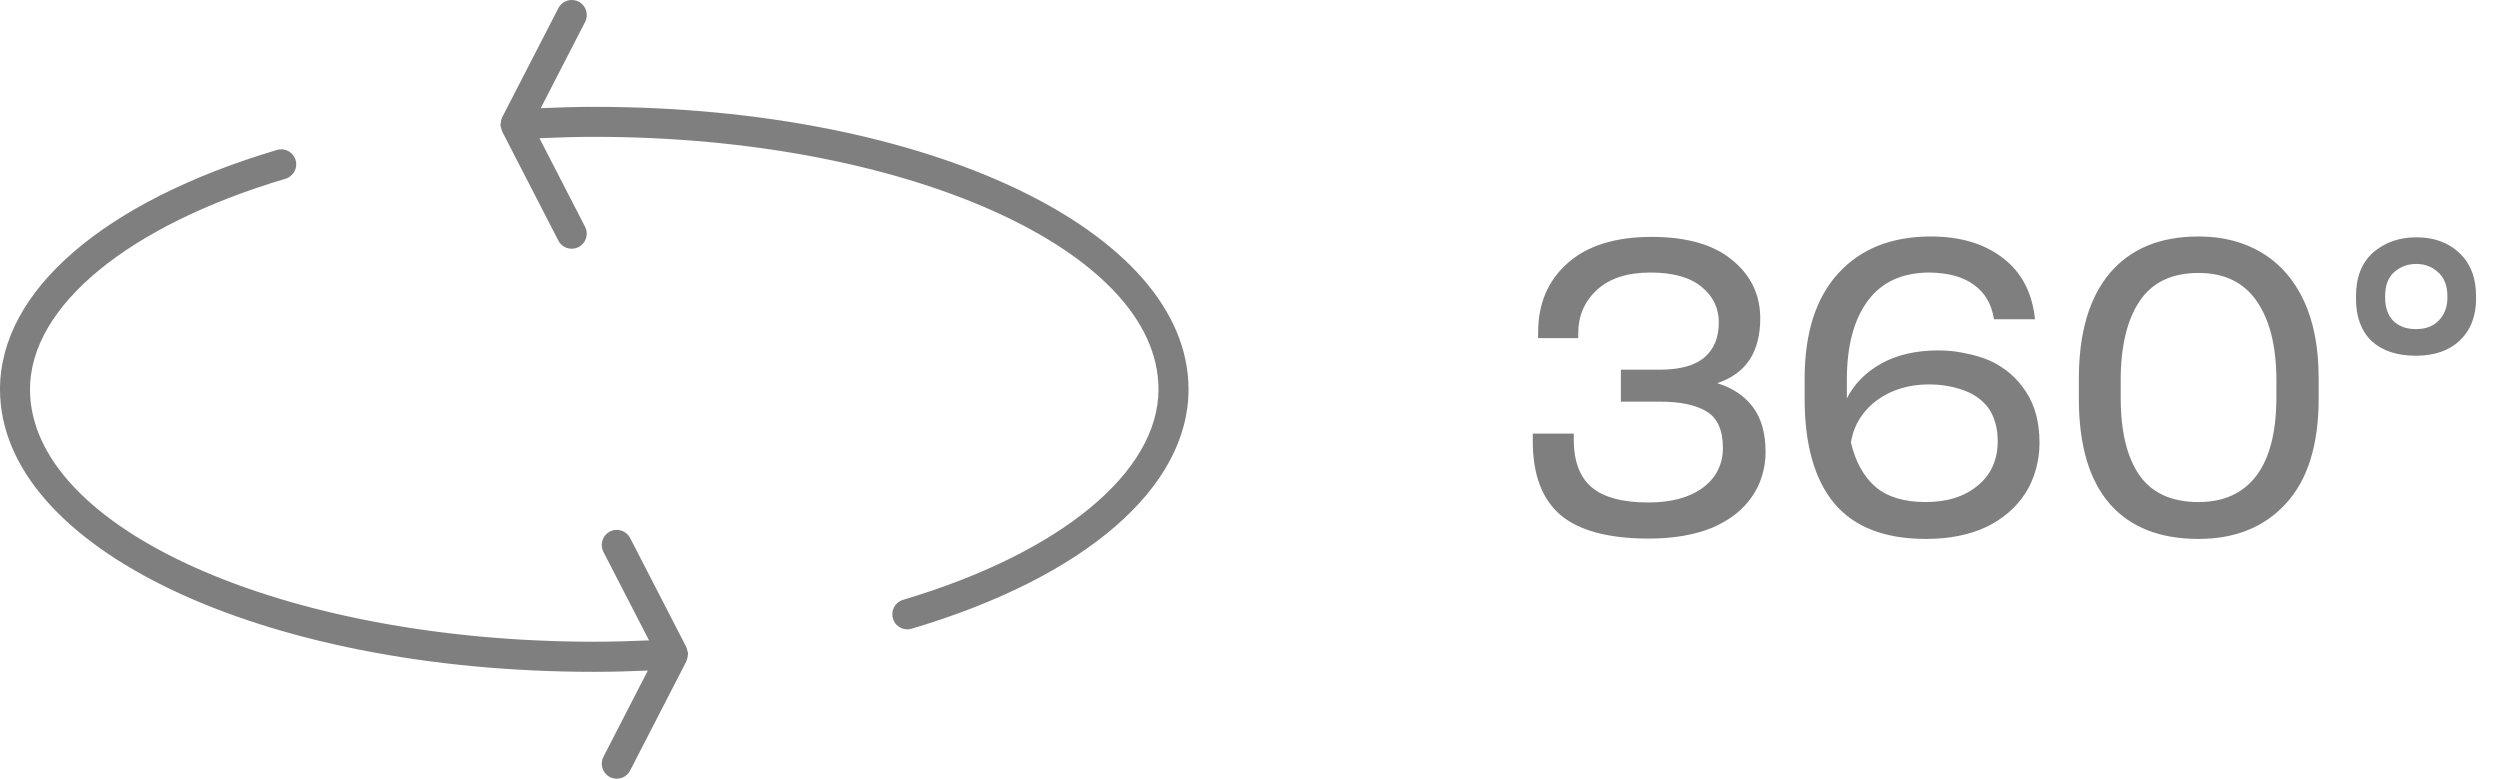
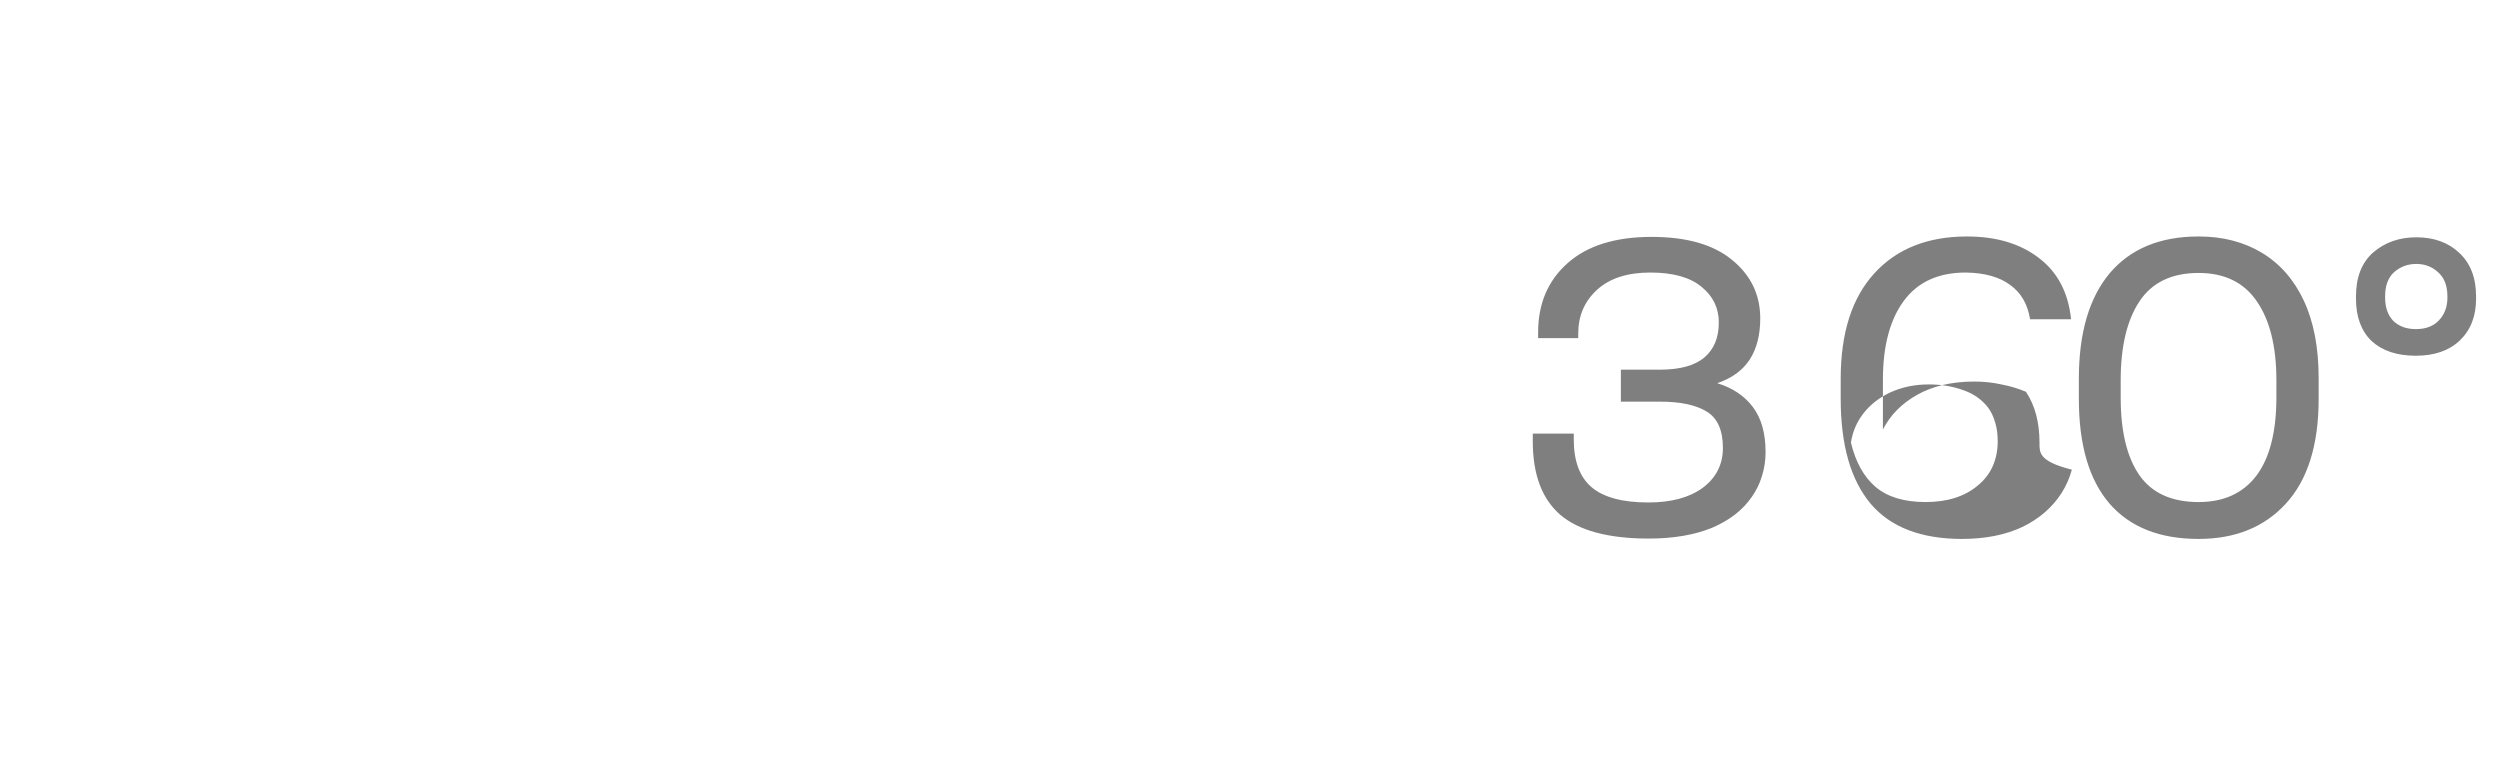
<svg xmlns="http://www.w3.org/2000/svg" version="1.1" id="图层_1" x="0px" y="0px" width="61px" height="19px" viewBox="0 0 61 19" enable-background="new 0 0 61 19" xml:space="preserve">
-   <path fill="#7F7F7F" d="M21.788,15.094c0.047,0.159,0.193,0.262,0.351,0.262c0.035,0,0.07-0.004,0.104-0.015  C26.474,14.084,29,11.9,29,9.5c0-3.865-6.369-6.893-14.5-6.893c-0.426,0-0.864,0.013-1.306,0.032l1.083-2.104  c0.093-0.18,0.022-0.401-0.158-0.495c-0.181-0.093-0.401-0.022-0.494,0.158L12.25,2.868c-0.004,0.007-0.004,0.016-0.007,0.023  c-0.01,0.023-0.015,0.047-0.02,0.072c0,0.001-0.001,0.003-0.001,0.004c-0.002,0.012-0.003,0.023-0.004,0.035  c-0.001,0.019-0.009,0.037-0.008,0.056c0.001,0.016,0.009,0.028,0.012,0.043c0,0,0,0.001,0,0.002  c0.002,0.009,0.005,0.018,0.008,0.026c0.006,0.023,0.008,0.05,0.019,0.07c0,0.001,0,0.003,0.001,0.004l1.374,2.668  c0.065,0.126,0.194,0.198,0.327,0.198c0.056,0,0.113-0.013,0.167-0.041c0.18-0.093,0.251-0.314,0.158-0.494l-1.113-2.161  c0.453-0.021,0.901-0.034,1.336-0.034c7.592,0,13.768,2.763,13.768,6.159c0,2.026-2.389,3.994-6.232,5.138  C21.84,14.694,21.729,14.898,21.788,15.094z M0,9.5c0,3.865,6.369,6.893,14.5,6.893c0.428,0,0.867-0.013,1.307-0.031l-1.083,2.104  c-0.093,0.18-0.022,0.4,0.157,0.494C14.935,18.987,14.993,19,15.049,19c0.133,0,0.261-0.072,0.326-0.199l1.374-2.668  c0.004-0.008,0.005-0.016,0.007-0.023c0.01-0.023,0.014-0.047,0.02-0.07c0-0.003,0.001-0.005,0.002-0.008  c0.003-0.016,0.004-0.031,0.005-0.047c0.001-0.015,0.007-0.028,0.006-0.043s-0.008-0.027-0.011-0.041c0-0.001,0-0.002,0-0.004  c-0.003-0.018-0.009-0.035-0.015-0.052c-0.006-0.015-0.006-0.032-0.013-0.048c-0.001,0,0,0-0.001-0.002l-1.374-2.668  c-0.093-0.18-0.315-0.25-0.494-0.157c-0.18,0.093-0.25,0.314-0.158,0.495l1.113,2.16c-0.451,0.02-0.899,0.033-1.337,0.033  c-7.591,0-13.767-2.762-13.767-6.158c0-2.026,2.389-3.995,6.232-5.138C7.16,4.305,7.271,4.101,7.213,3.906  C7.156,3.712,6.953,3.6,6.757,3.659C2.526,4.917,0,7.1,0,9.5z" />
-   <path fill="#7F7F7F" d="M40.23,13.141c0.6,0,1.113-0.088,1.539-0.261c0.428-0.181,0.75-0.431,0.971-0.75  c0.113-0.159,0.196-0.329,0.25-0.51c0.06-0.187,0.09-0.384,0.09-0.591c0-0.459-0.104-0.826-0.311-1.099  c-0.206-0.273-0.496-0.467-0.869-0.58c0.354-0.12,0.616-0.31,0.789-0.57c0.174-0.267,0.261-0.603,0.261-1.01  c0-0.58-0.23-1.057-0.69-1.43c-0.453-0.373-1.106-0.56-1.96-0.56c-0.887,0-1.569,0.213-2.05,0.64s-0.72,0.99-0.72,1.69v0.14h0.979  V8.14c0-0.434,0.153-0.79,0.46-1.07c0.308-0.28,0.74-0.42,1.3-0.42c0.554,0,0.971,0.117,1.25,0.35c0.28,0.227,0.42,0.517,0.42,0.87  c0,0.367-0.116,0.65-0.35,0.85c-0.233,0.2-0.597,0.3-1.09,0.3h-0.95V9.8h0.95c0.5,0,0.88,0.08,1.141,0.24  c0.266,0.159,0.399,0.456,0.399,0.89c0,0.4-0.163,0.724-0.49,0.971c-0.327,0.24-0.77,0.359-1.33,0.359  c-0.626,0-1.087-0.123-1.38-0.369c-0.293-0.248-0.439-0.637-0.439-1.17V10.58h-1v0.189c0,0.807,0.223,1.404,0.67,1.791  C38.523,12.947,39.243,13.141,40.23,13.141z M49.764,10.801c0-0.494-0.109-0.908-0.33-1.241c-0.213-0.333-0.507-0.587-0.88-0.76  c-0.187-0.08-0.387-0.14-0.601-0.18c-0.206-0.047-0.426-0.07-0.659-0.07c-0.54,0-1.004,0.106-1.39,0.32  c-0.381,0.213-0.66,0.497-0.841,0.85V9.27c0-0.827,0.17-1.47,0.511-1.93c0.34-0.46,0.843-0.69,1.51-0.69  c0.46,0.007,0.82,0.107,1.08,0.3c0.266,0.187,0.43,0.467,0.49,0.84h1c-0.067-0.653-0.33-1.153-0.791-1.5  c-0.453-0.347-1.036-0.52-1.75-0.52c-0.959,0-1.713,0.3-2.26,0.9s-0.82,1.457-0.82,2.57v0.49c0,1.127,0.244,1.98,0.73,2.56  c0.486,0.573,1.23,0.86,2.23,0.86c0.566,0,1.057-0.098,1.47-0.291c0.413-0.199,0.733-0.477,0.96-0.83  c0.113-0.18,0.196-0.369,0.25-0.569C49.733,11.254,49.764,11.033,49.764,10.801z M46.983,12.25c-0.52,0-0.927-0.123-1.22-0.37  c-0.287-0.247-0.486-0.606-0.6-1.079c0.039-0.268,0.143-0.508,0.31-0.721c0.167-0.213,0.387-0.383,0.66-0.51  c0.134-0.06,0.276-0.106,0.43-0.14c0.16-0.033,0.327-0.05,0.5-0.05c0.307,0,0.587,0.047,0.841,0.14  c0.253,0.087,0.456,0.23,0.609,0.43c0.073,0.101,0.13,0.22,0.17,0.361c0.04,0.133,0.061,0.283,0.061,0.449  c0,0.461-0.164,0.824-0.49,1.09C47.934,12.117,47.51,12.25,46.983,12.25z M53.644,13.15c0.894,0,1.604-0.287,2.13-0.86  c0.533-0.58,0.801-1.433,0.801-2.56v-0.5c0-0.747-0.12-1.377-0.36-1.89s-0.58-0.903-1.021-1.17c-0.22-0.133-0.459-0.233-0.72-0.3  c-0.253-0.067-0.53-0.1-0.83-0.1c-0.939,0-1.663,0.3-2.17,0.9c-0.5,0.6-0.75,1.457-0.75,2.57v0.49c0,1.127,0.25,1.98,0.75,2.56  C51.974,12.863,52.697,13.15,53.644,13.15z M53.644,12.25c-0.653,0-1.133-0.217-1.439-0.65c-0.307-0.439-0.46-1.072-0.46-1.9V9.28  c0-0.826,0.153-1.47,0.46-1.93s0.786-0.69,1.439-0.69c0.634,0,1.106,0.23,1.421,0.69c0.319,0.46,0.479,1.104,0.479,1.93v0.41  c0,0.847-0.163,1.487-0.49,1.919C54.727,12.037,54.258,12.25,53.644,12.25z M58.947,8.68c0.453,0,0.81-0.124,1.07-0.37  c0.266-0.253,0.399-0.593,0.399-1.02V7.23c0-0.453-0.137-0.807-0.41-1.06c-0.267-0.253-0.616-0.38-1.05-0.38  c-0.414,0-0.764,0.124-1.05,0.37c-0.28,0.247-0.42,0.603-0.42,1.07v0.06c0,0.44,0.126,0.783,0.38,1.03  C58.127,8.56,58.487,8.68,58.947,8.68z M58.947,8.03c-0.227,0-0.41-0.066-0.551-0.2c-0.133-0.14-0.199-0.33-0.199-0.57V7.23  c0-0.26,0.073-0.457,0.22-0.59c0.153-0.133,0.333-0.2,0.54-0.2c0.213,0,0.394,0.07,0.54,0.21c0.146,0.133,0.22,0.327,0.22,0.58v0.03  c0,0.227-0.07,0.413-0.21,0.56C59.373,7.96,59.188,8.03,58.947,8.03z" />
+   <path fill="#7F7F7F" d="M40.23,13.141c0.6,0,1.113-0.088,1.539-0.261c0.428-0.181,0.75-0.431,0.971-0.75  c0.113-0.159,0.196-0.329,0.25-0.51c0.06-0.187,0.09-0.384,0.09-0.591c0-0.459-0.104-0.826-0.311-1.099  c-0.206-0.273-0.496-0.467-0.869-0.58c0.354-0.12,0.616-0.31,0.789-0.57c0.174-0.267,0.261-0.603,0.261-1.01  c0-0.58-0.23-1.057-0.69-1.43c-0.453-0.373-1.106-0.56-1.96-0.56c-0.887,0-1.569,0.213-2.05,0.64s-0.72,0.99-0.72,1.69v0.14h0.979  V8.14c0-0.434,0.153-0.79,0.46-1.07c0.308-0.28,0.74-0.42,1.3-0.42c0.554,0,0.971,0.117,1.25,0.35c0.28,0.227,0.42,0.517,0.42,0.87  c0,0.367-0.116,0.65-0.35,0.85c-0.233,0.2-0.597,0.3-1.09,0.3h-0.95V9.8h0.95c0.5,0,0.88,0.08,1.141,0.24  c0.266,0.159,0.399,0.456,0.399,0.89c0,0.4-0.163,0.724-0.49,0.971c-0.327,0.24-0.77,0.359-1.33,0.359  c-0.626,0-1.087-0.123-1.38-0.369c-0.293-0.248-0.439-0.637-0.439-1.17V10.58h-1v0.189c0,0.807,0.223,1.404,0.67,1.791  C38.523,12.947,39.243,13.141,40.23,13.141z M49.764,10.801c0-0.494-0.109-0.908-0.33-1.241c-0.187-0.08-0.387-0.14-0.601-0.18c-0.206-0.047-0.426-0.07-0.659-0.07c-0.54,0-1.004,0.106-1.39,0.32  c-0.381,0.213-0.66,0.497-0.841,0.85V9.27c0-0.827,0.17-1.47,0.511-1.93c0.34-0.46,0.843-0.69,1.51-0.69  c0.46,0.007,0.82,0.107,1.08,0.3c0.266,0.187,0.43,0.467,0.49,0.84h1c-0.067-0.653-0.33-1.153-0.791-1.5  c-0.453-0.347-1.036-0.52-1.75-0.52c-0.959,0-1.713,0.3-2.26,0.9s-0.82,1.457-0.82,2.57v0.49c0,1.127,0.244,1.98,0.73,2.56  c0.486,0.573,1.23,0.86,2.23,0.86c0.566,0,1.057-0.098,1.47-0.291c0.413-0.199,0.733-0.477,0.96-0.83  c0.113-0.18,0.196-0.369,0.25-0.569C49.733,11.254,49.764,11.033,49.764,10.801z M46.983,12.25c-0.52,0-0.927-0.123-1.22-0.37  c-0.287-0.247-0.486-0.606-0.6-1.079c0.039-0.268,0.143-0.508,0.31-0.721c0.167-0.213,0.387-0.383,0.66-0.51  c0.134-0.06,0.276-0.106,0.43-0.14c0.16-0.033,0.327-0.05,0.5-0.05c0.307,0,0.587,0.047,0.841,0.14  c0.253,0.087,0.456,0.23,0.609,0.43c0.073,0.101,0.13,0.22,0.17,0.361c0.04,0.133,0.061,0.283,0.061,0.449  c0,0.461-0.164,0.824-0.49,1.09C47.934,12.117,47.51,12.25,46.983,12.25z M53.644,13.15c0.894,0,1.604-0.287,2.13-0.86  c0.533-0.58,0.801-1.433,0.801-2.56v-0.5c0-0.747-0.12-1.377-0.36-1.89s-0.58-0.903-1.021-1.17c-0.22-0.133-0.459-0.233-0.72-0.3  c-0.253-0.067-0.53-0.1-0.83-0.1c-0.939,0-1.663,0.3-2.17,0.9c-0.5,0.6-0.75,1.457-0.75,2.57v0.49c0,1.127,0.25,1.98,0.75,2.56  C51.974,12.863,52.697,13.15,53.644,13.15z M53.644,12.25c-0.653,0-1.133-0.217-1.439-0.65c-0.307-0.439-0.46-1.072-0.46-1.9V9.28  c0-0.826,0.153-1.47,0.46-1.93s0.786-0.69,1.439-0.69c0.634,0,1.106,0.23,1.421,0.69c0.319,0.46,0.479,1.104,0.479,1.93v0.41  c0,0.847-0.163,1.487-0.49,1.919C54.727,12.037,54.258,12.25,53.644,12.25z M58.947,8.68c0.453,0,0.81-0.124,1.07-0.37  c0.266-0.253,0.399-0.593,0.399-1.02V7.23c0-0.453-0.137-0.807-0.41-1.06c-0.267-0.253-0.616-0.38-1.05-0.38  c-0.414,0-0.764,0.124-1.05,0.37c-0.28,0.247-0.42,0.603-0.42,1.07v0.06c0,0.44,0.126,0.783,0.38,1.03  C58.127,8.56,58.487,8.68,58.947,8.68z M58.947,8.03c-0.227,0-0.41-0.066-0.551-0.2c-0.133-0.14-0.199-0.33-0.199-0.57V7.23  c0-0.26,0.073-0.457,0.22-0.59c0.153-0.133,0.333-0.2,0.54-0.2c0.213,0,0.394,0.07,0.54,0.21c0.146,0.133,0.22,0.327,0.22,0.58v0.03  c0,0.227-0.07,0.413-0.21,0.56C59.373,7.96,59.188,8.03,58.947,8.03z" />
</svg>